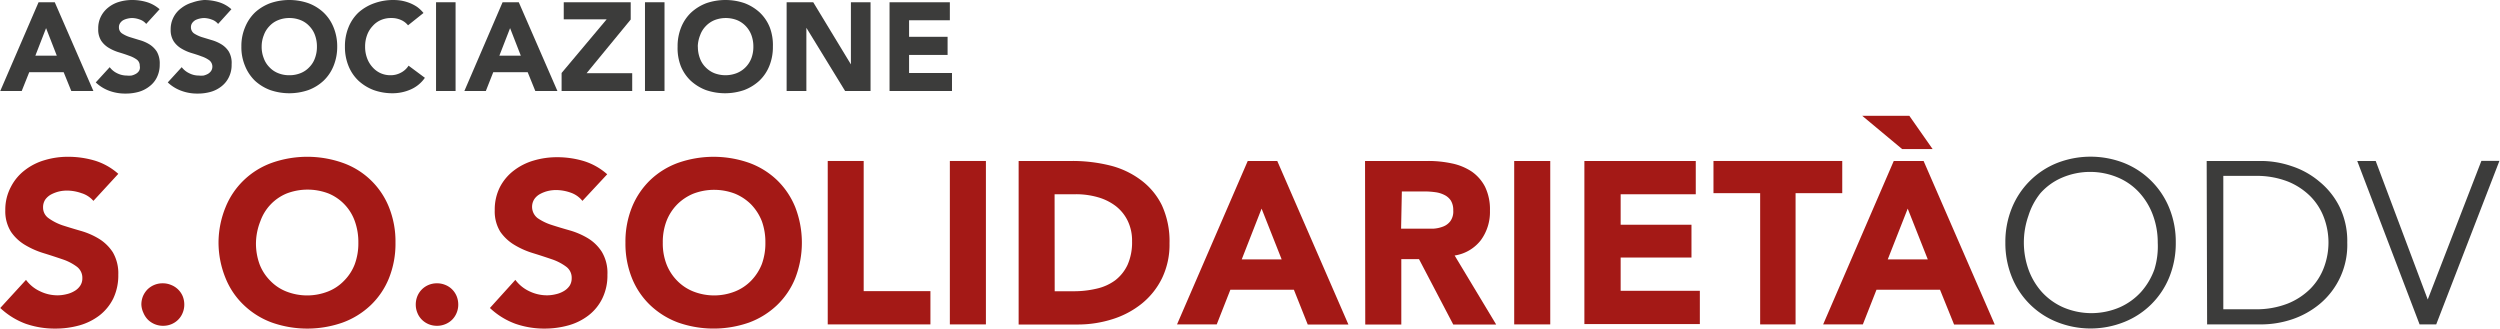
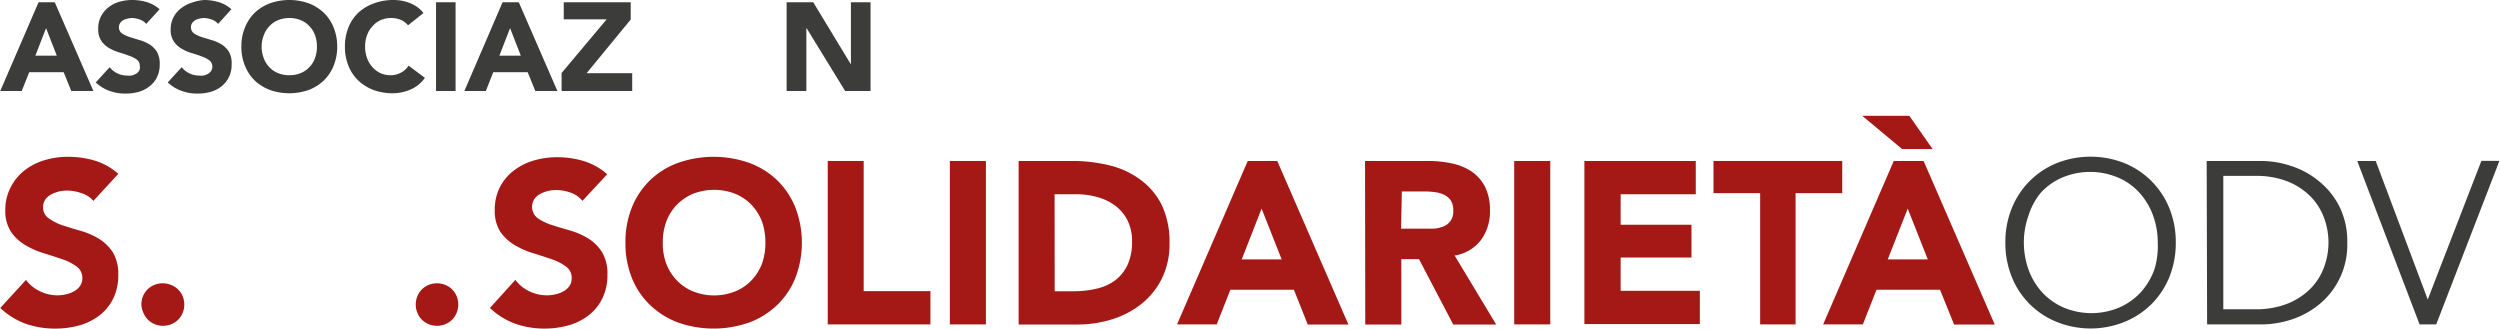
<svg xmlns="http://www.w3.org/2000/svg" width="82.17mm" height="10.8mm" viewBox="0 0 232.92 30.62">
  <g id="bee33063-1260-4fe8-90b8-988b80df461c" data-name="Livello 2">
    <g id="f57f1f38-a20f-48ba-81ee-619b75594852" data-name="Livello 1">
      <g>
        <path d="M8.68,18.72A2.37,2.37,0,0,0,7.57,18a4.11,4.11,0,0,0-1.32-.24,3.33,3.33,0,0,0-.76.08,3.21,3.21,0,0,0-.73.27,1.63,1.63,0,0,0-.56.48,1.29,1.29,0,0,0-.21.74,1.2,1.2,0,0,0,.51,1A5,5,0,0,0,5.81,21q.78.25,1.68.51a6.91,6.91,0,0,1,1.69.73,4.07,4.07,0,0,1,1.31,1.27A3.9,3.9,0,0,1,11,25.6a5,5,0,0,1-.47,2.22,4.57,4.57,0,0,1-1.28,1.57,5.56,5.56,0,0,1-1.87.93,8.26,8.26,0,0,1-2.25.3,8.24,8.24,0,0,1-2.76-.45A7,7,0,0,1,0,28.7L2.4,26.08a3.37,3.37,0,0,0,1.3,1.06,3.7,3.7,0,0,0,1.62.38,3.42,3.42,0,0,0,.83-.1,2.49,2.49,0,0,0,.75-.29,1.6,1.6,0,0,0,.54-.49,1.21,1.21,0,0,0,.21-.71,1.29,1.29,0,0,0-.53-1.09,4.72,4.72,0,0,0-1.33-.68c-.53-.18-1.1-.37-1.72-.56a7.79,7.79,0,0,1-1.72-.75A4.15,4.15,0,0,1,1,21.6a3.59,3.59,0,0,1-.53-2A4.53,4.53,0,0,1,1,17.4a4.58,4.58,0,0,1,1.29-1.54,5.53,5.53,0,0,1,1.86-.94,7.54,7.54,0,0,1,2.17-.31,8.74,8.74,0,0,1,2.5.36A5.87,5.87,0,0,1,11,16.2Z" style="fill: #a41916" />
        <g>
          <path d="M13.15,28.38a2.08,2.08,0,0,1,.15-.78,2.1,2.1,0,0,1,.42-.63,2,2,0,0,1,1.41-.57,2,2,0,0,1,.78.15A1.93,1.93,0,0,1,17,27.6a2.08,2.08,0,0,1,.15.78,2,2,0,0,1-.15.77,1.87,1.87,0,0,1-.42.64,1.93,1.93,0,0,1-.63.42,2,2,0,0,1-.78.15,2,2,0,0,1-1.41-.57,2,2,0,0,1-.42-.64A2,2,0,0,1,13.15,28.38Z" style="fill: #a41916" />
-           <path d="M20.34,22.61A8.75,8.75,0,0,1,21,19.3a7.24,7.24,0,0,1,1.72-2.53,7.34,7.34,0,0,1,2.6-1.6,9.94,9.94,0,0,1,6.58,0,7.22,7.22,0,0,1,4.32,4.13,8.56,8.56,0,0,1,.61,3.31,8.61,8.61,0,0,1-.61,3.32,7.21,7.21,0,0,1-1.71,2.52,7.55,7.55,0,0,1-2.61,1.61,9.94,9.94,0,0,1-6.58,0,7.51,7.51,0,0,1-2.6-1.61A7.11,7.11,0,0,1,21,25.93,8.8,8.8,0,0,1,20.34,22.61Zm3.49,0a5.62,5.62,0,0,0,.33,2,4.4,4.4,0,0,0,1,1.55,4.21,4.21,0,0,0,1.49,1,5.32,5.32,0,0,0,3.9,0,4.21,4.21,0,0,0,1.49-1,4.4,4.4,0,0,0,1-1.55,5.62,5.62,0,0,0,.33-2,5.72,5.72,0,0,0-.33-2,4.37,4.37,0,0,0-2.45-2.58,5.46,5.46,0,0,0-3.9,0,4.37,4.37,0,0,0-2.45,2.58A5.72,5.72,0,0,0,23.83,22.61Z" style="fill: #a41916" />
          <path d="M38.72,28.38a2.08,2.08,0,0,1,.15-.78,1.93,1.93,0,0,1,1.05-1.05,2,2,0,0,1,.78-.15,2,2,0,0,1,.77.15,1.87,1.87,0,0,1,.64.42,1.93,1.93,0,0,1,.42.63,2.08,2.08,0,0,1,.15.78,2,2,0,0,1-.15.77,1.88,1.88,0,0,1-1.06,1.06,2,2,0,0,1-.77.15,2,2,0,0,1-.78-.15,1.93,1.93,0,0,1-.63-.42,1.87,1.87,0,0,1-.42-.64A2,2,0,0,1,38.72,28.38Z" style="fill: #a41916" />
          <g>
            <path d="M54.25,18.72a2.39,2.39,0,0,0-1.1-.77,4.12,4.12,0,0,0-1.33-.24,3.3,3.3,0,0,0-.75.08,3,3,0,0,0-.73.27,1.54,1.54,0,0,0-.56.48,1.33,1.33,0,0,0,.3,1.79,4.92,4.92,0,0,0,1.3.63c.52.17,1.09.34,1.69.51a7.08,7.08,0,0,1,1.69.73,4,4,0,0,1,1.3,1.27,3.82,3.82,0,0,1,.52,2.13,4.84,4.84,0,0,1-.48,2.22,4.46,4.46,0,0,1-1.28,1.57,5.47,5.47,0,0,1-1.87.93,8.26,8.26,0,0,1-2.25.3A8.18,8.18,0,0,1,48,30.17a6.93,6.93,0,0,1-2.37-1.47L48,26.08a3.44,3.44,0,0,0,1.3,1.06,3.78,3.78,0,0,0,1.63.38,3.42,3.42,0,0,0,.83-.1,2.49,2.49,0,0,0,.75-.29,1.7,1.7,0,0,0,.54-.49,1.28,1.28,0,0,0,.2-.71,1.27,1.27,0,0,0-.53-1.09,4.8,4.8,0,0,0-1.32-.68c-.53-.18-1.1-.37-1.72-.56a7.59,7.59,0,0,1-1.72-.75A4.28,4.28,0,0,1,46.6,21.6a3.59,3.59,0,0,1-.52-2,4.65,4.65,0,0,1,.48-2.16,4.58,4.58,0,0,1,1.29-1.54,5.62,5.62,0,0,1,1.86-.94,7.61,7.61,0,0,1,2.18-.31,8.62,8.62,0,0,1,2.49.36,5.91,5.91,0,0,1,2.18,1.23Z" style="fill: #a41916" />
            <path d="M58.26,22.61a8.56,8.56,0,0,1,.61-3.31,7.35,7.35,0,0,1,1.71-2.53,7.43,7.43,0,0,1,2.6-1.6,10,10,0,0,1,6.59,0,7.43,7.43,0,0,1,2.6,1.6,7.35,7.35,0,0,1,1.71,2.53,9.17,9.17,0,0,1,0,6.63,7.21,7.21,0,0,1-1.71,2.52,7.6,7.6,0,0,1-2.6,1.61,10,10,0,0,1-6.59,0,7.6,7.6,0,0,1-2.6-1.61,7.21,7.21,0,0,1-1.71-2.52A8.61,8.61,0,0,1,58.26,22.61Zm3.48,0a5.4,5.4,0,0,0,.34,2,4.53,4.53,0,0,0,1,1.55,4.34,4.34,0,0,0,1.5,1,5.3,5.3,0,0,0,3.89,0,4.34,4.34,0,0,0,1.5-1,4.71,4.71,0,0,0,1-1.55,5.62,5.62,0,0,0,.33-2,5.72,5.72,0,0,0-.33-2,4.76,4.76,0,0,0-1-1.56,4.64,4.64,0,0,0-1.5-1,5.43,5.43,0,0,0-3.89,0,4.64,4.64,0,0,0-1.5,1,4.57,4.57,0,0,0-1,1.56A5.49,5.49,0,0,0,61.74,22.61Z" style="fill: #a41916" />
            <path d="M77.11,15h3.35V27.13h6.22v3.1H77.11Z" style="fill: #a41916" />
            <path d="M88.49,15h3.36V30.23H88.49Z" style="fill: #a41916" />
            <path d="M94.9,15h5a14.47,14.47,0,0,1,3.47.41,8,8,0,0,1,2.87,1.33,6.48,6.48,0,0,1,2,2.37,8,8,0,0,1,.72,3.56,7.21,7.21,0,0,1-.7,3.26,7,7,0,0,1-1.88,2.36,8.31,8.31,0,0,1-2.73,1.45,10.67,10.67,0,0,1-3.25.5H94.9Zm3.36,12.14H100a9.16,9.16,0,0,0,2.16-.24,4.61,4.61,0,0,0,1.74-.78,3.91,3.91,0,0,0,1.15-1.44,5.15,5.15,0,0,0,.42-2.19,4.23,4.23,0,0,0-.42-1.94,3.89,3.89,0,0,0-1.13-1.37,5,5,0,0,0-1.67-.81,7.39,7.39,0,0,0-2-.27h-2Z" style="fill: #a41916" />
            <path d="M116.25,15H119l6.63,15.24h-3.79L120.55,27h-5.92l-1.27,3.23h-3.7Zm1.29,4.44-1.85,4.73h3.72Z" style="fill: #a41916" />
            <path d="M127.18,15h5.89a10.47,10.47,0,0,1,2.21.23,5.27,5.27,0,0,1,1.83.75,3.91,3.91,0,0,1,1.25,1.42,4.81,4.81,0,0,1,.46,2.23,4.44,4.44,0,0,1-.84,2.74,3.81,3.81,0,0,1-2.45,1.44l3.87,6.43h-4l-3.19-6.09h-1.65v6.09h-3.36Zm3.36,6.31h2l1,0a3,3,0,0,0,.92-.2,1.5,1.5,0,0,0,.67-.5,1.53,1.53,0,0,0,.27-1,1.68,1.68,0,0,0-.23-.93,1.53,1.53,0,0,0-.61-.52,2.6,2.6,0,0,0-.83-.25,7.56,7.56,0,0,0-.93-.07h-2.19Z" style="fill: #a41916" />
            <path d="M141.08,15h3.36V30.23h-3.36Z" style="fill: #a41916" />
            <path d="M147.62,15H158v3.1h-7v2.84h6.6V24H151v3.1h7.38v3.1H147.62Z" style="fill: #a41916" />
            <path d="M164,18h-4.35V15h12v3h-4.35V30.23H164Z" style="fill: #a41916" />
            <path d="M176.45,15h2.78l6.63,15.24h-3.79L180.76,27h-5.92l-1.27,3.23h-3.7Zm3.62-1.11h-2.84l-3.72-3.1h4.39Zm-2.32,5.55-1.86,4.73h3.73Z" style="fill: #a41916" />
          </g>
          <g>
            <path d="M202.73,22.61a8.41,8.41,0,0,1-.6,3.21A7.52,7.52,0,0,1,197.94,30a8.44,8.44,0,0,1-6.3,0,7.52,7.52,0,0,1-4.19-4.19,8.41,8.41,0,0,1-.6-3.21,8.33,8.33,0,0,1,.6-3.2,7.58,7.58,0,0,1,4.19-4.2,8.57,8.57,0,0,1,6.3,0,7.58,7.58,0,0,1,4.19,4.2A8.33,8.33,0,0,1,202.73,22.61Zm-1.68,0a7.32,7.32,0,0,0-.43-2.51A6.37,6.37,0,0,0,199.38,18a5.67,5.67,0,0,0-2-1.44,6.67,6.67,0,0,0-5.26,0,5.67,5.67,0,0,0-2,1.44A6.37,6.37,0,0,0,189,20.1a7.54,7.54,0,0,0,0,5,6.41,6.41,0,0,0,1.24,2.1,5.94,5.94,0,0,0,2,1.44,6.67,6.67,0,0,0,5.26,0,5.94,5.94,0,0,0,2-1.44,6.41,6.41,0,0,0,1.24-2.1A7.28,7.28,0,0,0,201.05,22.61Z" style="fill: #3c3c3b" />
            <path d="M205.61,15h5.06a8.88,8.88,0,0,1,2.85.48,7.69,7.69,0,0,1,2.58,1.43A7.14,7.14,0,0,1,218,19.29a7.28,7.28,0,0,1,.71,3.32,7.15,7.15,0,0,1-2.57,5.72,8.05,8.05,0,0,1-2.58,1.43,9.15,9.15,0,0,1-2.85.47h-5.06Zm1.55,13.82h3a8,8,0,0,0,3-.53,6.32,6.32,0,0,0,2.13-1.4,5.62,5.62,0,0,0,1.26-2,6.6,6.6,0,0,0,0-4.58,5.62,5.62,0,0,0-1.26-2,6.32,6.32,0,0,0-2.13-1.4,8,8,0,0,0-3-.52h-3Z" style="fill: #3c3c3b" />
            <path d="M226.21,27.91h0l5-12.92h1.68L227,30.23h-1.55L219.64,15h1.72Z" style="fill: #3c3c3b" />
          </g>
          <g>
            <path d="M3.57.21H5.08l3.6,8.27H6.62L5.91,6.73H2.7L2,8.48H0Zm.7,2.41-1,2.57h2Z" style="fill: #3c3c3b" />
            <path d="M13.6,2.23A1.27,1.27,0,0,0,13,1.82a2.13,2.13,0,0,0-.71-.14,1.92,1.92,0,0,0-.41.05,1.72,1.72,0,0,0-.4.14.87.87,0,0,0-.3.27.65.65,0,0,0-.12.39.67.67,0,0,0,.28.58,2.94,2.94,0,0,0,.71.34l.91.28a3.59,3.59,0,0,1,.92.39,2.22,2.22,0,0,1,.71.69A2.19,2.19,0,0,1,14.86,6a2.65,2.65,0,0,1-.26,1.2,2.32,2.32,0,0,1-.7.85,2.92,2.92,0,0,1-1,.51,4.44,4.44,0,0,1-1.22.16,4.29,4.29,0,0,1-1.5-.25,3.62,3.62,0,0,1-1.28-.79l1.3-1.42a1.86,1.86,0,0,0,.7.57,2,2,0,0,0,.88.21,2.3,2.3,0,0,0,.45,0,1.52,1.52,0,0,0,.41-.16.84.84,0,0,0,.29-.27A.64.64,0,0,0,13,6.14a.7.7,0,0,0-.28-.59A2.69,2.69,0,0,0,12,5.19c-.29-.11-.6-.21-.93-.31a4.18,4.18,0,0,1-.94-.41,2.2,2.2,0,0,1-.72-.67,1.94,1.94,0,0,1-.28-1.11,2.41,2.41,0,0,1,.26-1.17,2.5,2.5,0,0,1,.7-.84,2.92,2.92,0,0,1,1-.51A4.26,4.26,0,0,1,12.31,0a4.76,4.76,0,0,1,1.36.2,3.22,3.22,0,0,1,1.18.66Z" style="fill: #3c3c3b" />
            <path d="M20.3,2.23a1.29,1.29,0,0,0-.6-.41A2.18,2.18,0,0,0,19,1.68a2,2,0,0,0-.41.05,1.9,1.9,0,0,0-.4.14,1,1,0,0,0-.3.27.65.65,0,0,0-.12.39.7.7,0,0,0,.28.58,3.13,3.13,0,0,0,.71.34l.92.28a3.68,3.68,0,0,1,.91.39,2.13,2.13,0,0,1,.71.69A2.1,2.1,0,0,1,21.56,6a2.53,2.53,0,0,1-.26,1.2,2.4,2.4,0,0,1-.69.85,2.88,2.88,0,0,1-1,.51,4.39,4.39,0,0,1-1.22.16,4.24,4.24,0,0,1-1.49-.25,3.66,3.66,0,0,1-1.29-.79l1.3-1.42a1.89,1.89,0,0,0,.71.57,1.93,1.93,0,0,0,.88.21,2.3,2.3,0,0,0,.45,0,1.67,1.67,0,0,0,.41-.16.94.94,0,0,0,.29-.27.75.75,0,0,0-.18-1,2.69,2.69,0,0,0-.72-.36c-.28-.11-.6-.21-.93-.31a4.1,4.1,0,0,1-.93-.41,2.2,2.2,0,0,1-.72-.67,1.94,1.94,0,0,1-.29-1.11,2.43,2.43,0,0,1,1-2,3,3,0,0,1,1-.51A4.32,4.32,0,0,1,19,0a4.76,4.76,0,0,1,1.36.2,3.07,3.07,0,0,1,1.18.66Z" style="fill: #3c3c3b" />
            <path d="M22.47,4.34a4.46,4.46,0,0,1,.34-1.79,4,4,0,0,1,.92-1.38A4.34,4.34,0,0,1,25.15.3a5.46,5.46,0,0,1,3.57,0,4.19,4.19,0,0,1,1.41.87,3.91,3.91,0,0,1,.93,1.38,4.64,4.64,0,0,1,.34,1.79,4.66,4.66,0,0,1-.34,1.8,3.91,3.91,0,0,1-.93,1.38,4.19,4.19,0,0,1-1.41.87,5.46,5.46,0,0,1-3.57,0,4.34,4.34,0,0,1-1.42-.87,4,4,0,0,1-.92-1.38A4.48,4.48,0,0,1,22.47,4.34Zm1.89,0a2.83,2.83,0,0,0,.19,1.07,2.25,2.25,0,0,0,.52.84,2.22,2.22,0,0,0,.81.56,2.69,2.69,0,0,0,1.05.2A2.74,2.74,0,0,0,28,6.81a2.22,2.22,0,0,0,.81-.56,2.25,2.25,0,0,0,.52-.84,3,3,0,0,0,.18-1.07,3.06,3.06,0,0,0-.18-1.06,2.33,2.33,0,0,0-.52-.84A2.22,2.22,0,0,0,28,1.88a2.74,2.74,0,0,0-1.06-.2,2.69,2.69,0,0,0-1.05.2,2.22,2.22,0,0,0-.81.56,2.33,2.33,0,0,0-.52.84A2.85,2.85,0,0,0,24.36,4.34Z" style="fill: #3c3c3b" />
            <path d="M38,2.36a1.71,1.71,0,0,0-.66-.5,2.13,2.13,0,0,0-.9-.18,2.36,2.36,0,0,0-1,.2,2.17,2.17,0,0,0-.75.56,2.46,2.46,0,0,0-.51.84,3.06,3.06,0,0,0-.18,1.06,3,3,0,0,0,.18,1.07,2.5,2.5,0,0,0,.5.84,2.23,2.23,0,0,0,.74.56,2.21,2.21,0,0,0,.92.2,2,2,0,0,0,1-.24,1.85,1.85,0,0,0,.71-.65l1.52,1.13a3.13,3.13,0,0,1-1.33,1.09,4.19,4.19,0,0,1-1.66.35,5.17,5.17,0,0,1-1.79-.3,4.4,4.4,0,0,1-1.41-.87,3.91,3.91,0,0,1-.93-1.38,4.66,4.66,0,0,1-.33-1.8,4.64,4.64,0,0,1,.33-1.79,3.91,3.91,0,0,1,.93-1.38A4.4,4.4,0,0,1,34.86.3,5.17,5.17,0,0,1,36.65,0a4.68,4.68,0,0,1,.73.06,4.21,4.21,0,0,1,.75.21,3.7,3.7,0,0,1,.71.37,3.23,3.23,0,0,1,.6.57Z" style="fill: #3c3c3b" />
            <path d="M40.61.21h1.82V8.48H40.61Z" style="fill: #3c3c3b" />
            <path d="M46.81.21h1.51l3.6,8.27H49.86l-.71-1.75H45.94l-.69,1.75h-2Zm.7,2.41-1,2.57h2Z" style="fill: #3c3c3b" />
            <path d="M52.31,6.8l4.2-5h-4V.21h6.24V1.82l-4.11,5h4.25V8.48H52.31Z" style="fill: #3c3c3b" />
-             <path d="M60.08.21H61.9V8.48H60.08Z" style="fill: #3c3c3b" />
-             <path d="M63.12,4.34a4.64,4.64,0,0,1,.33-1.79,3.91,3.91,0,0,1,.93-1.38A4.4,4.4,0,0,1,65.79.3a5.49,5.49,0,0,1,3.58,0,4.4,4.4,0,0,1,1.41.87,3.91,3.91,0,0,1,.93,1.38A4.64,4.64,0,0,1,72,4.34a4.66,4.66,0,0,1-.33,1.8,3.91,3.91,0,0,1-.93,1.38,4.4,4.4,0,0,1-1.41.87,5.49,5.49,0,0,1-3.58,0,4.4,4.4,0,0,1-1.41-.87,3.91,3.91,0,0,1-.93-1.38A4.66,4.66,0,0,1,63.12,4.34Zm1.89,0a3,3,0,0,0,.18,1.07,2.25,2.25,0,0,0,.52.84,2.4,2.4,0,0,0,.81.56,2.91,2.91,0,0,0,2.12,0A2.41,2.41,0,0,0,70,5.41a3,3,0,0,0,.18-1.07A3.06,3.06,0,0,0,70,3.28a2.48,2.48,0,0,0-.52-.84,2.4,2.4,0,0,0-.81-.56,2.91,2.91,0,0,0-2.12,0,2.4,2.4,0,0,0-.81.56,2.33,2.33,0,0,0-.52.84A3.06,3.06,0,0,0,65,4.34Z" style="fill: #3c3c3b" />
+             <path d="M60.08.21V8.48H60.08Z" style="fill: #3c3c3b" />
            <path d="M73.28.21h2.48L79.27,6h0V.21h1.83V8.48H78.73L75.12,2.59h0V8.48H73.28Z" style="fill: #3c3c3b" />
-             <path d="M82.87.21h5.62V1.89h-3.8V3.43h3.59V5.12H84.69V6.8h4V8.48H82.87Z" style="fill: #3c3c3b" />
          </g>
        </g>
      </g>
    </g>
  </g>
</svg>